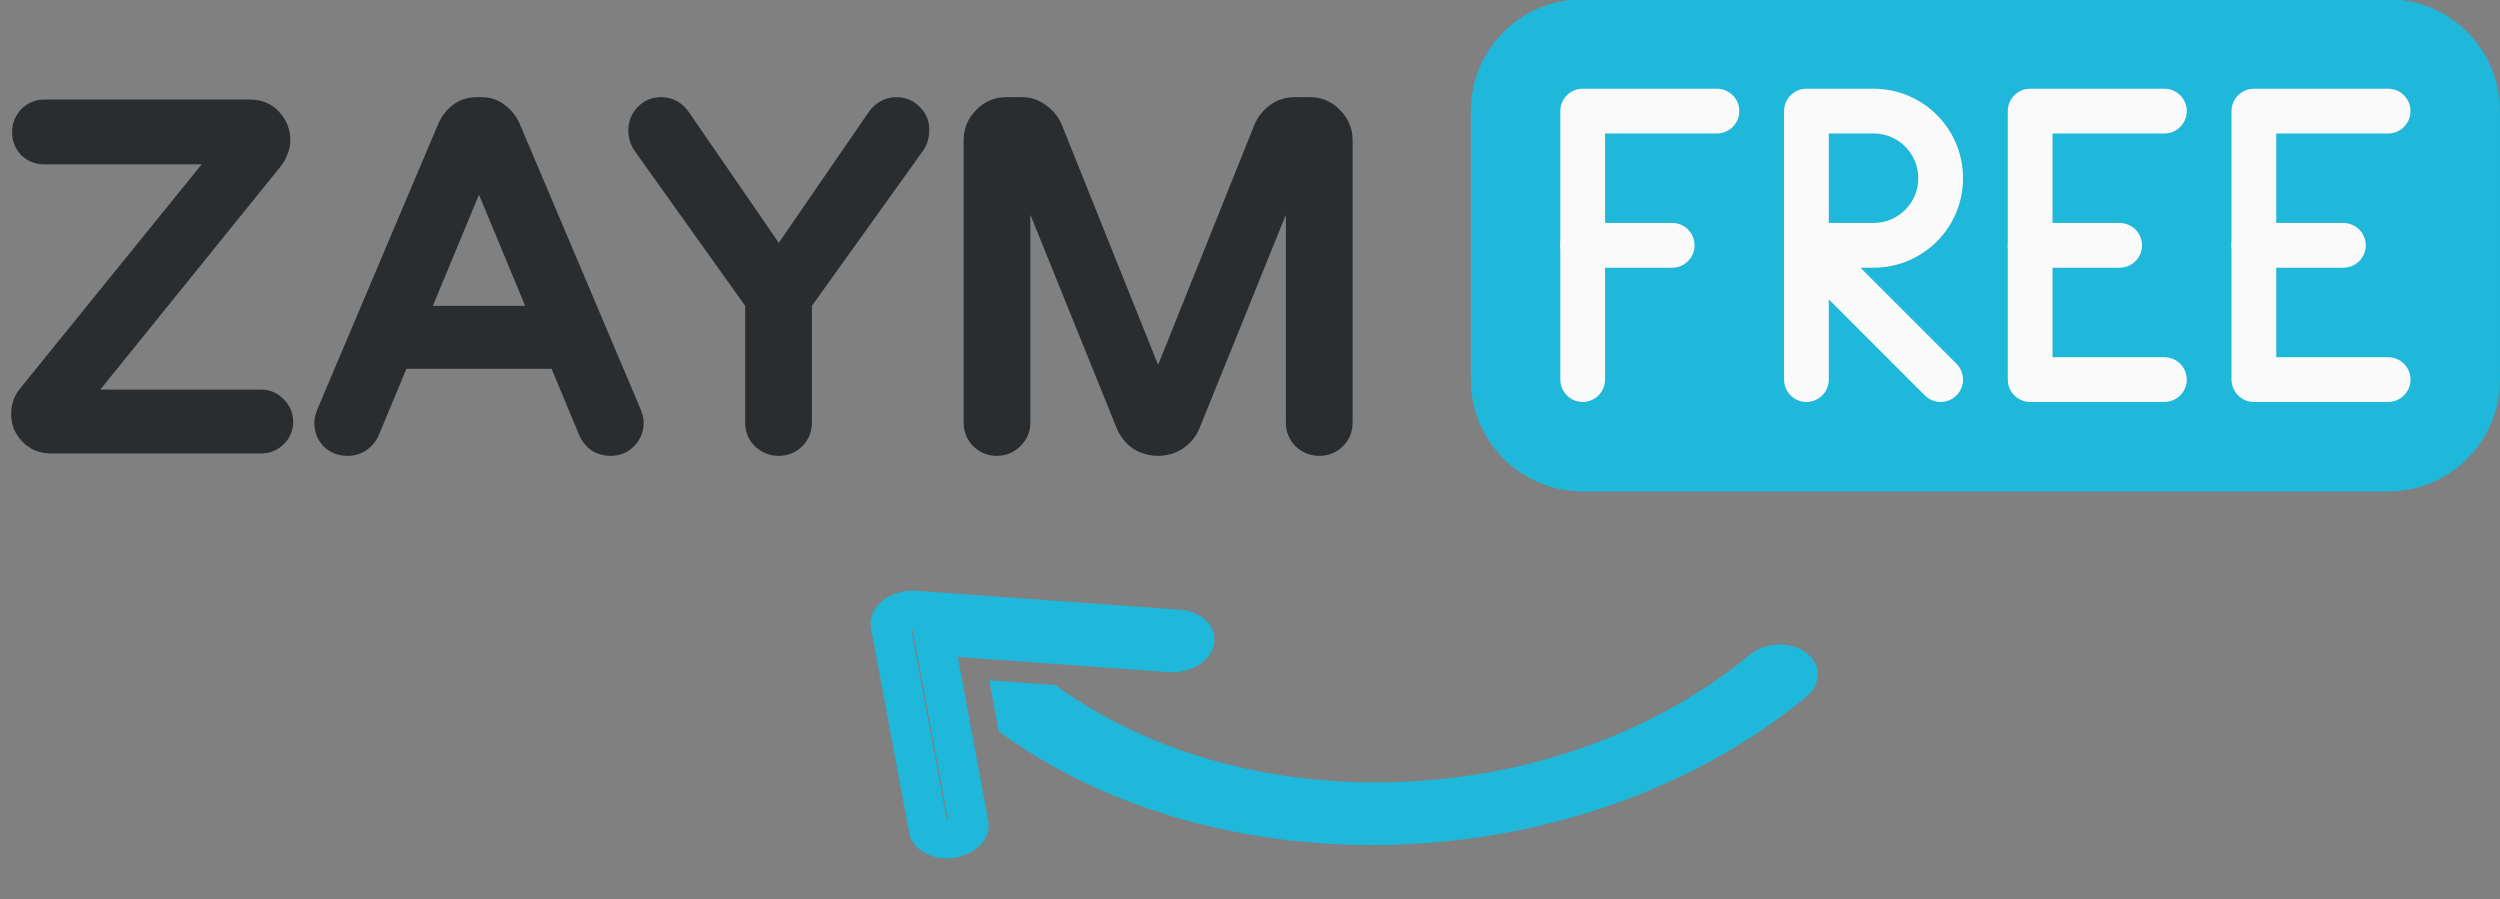
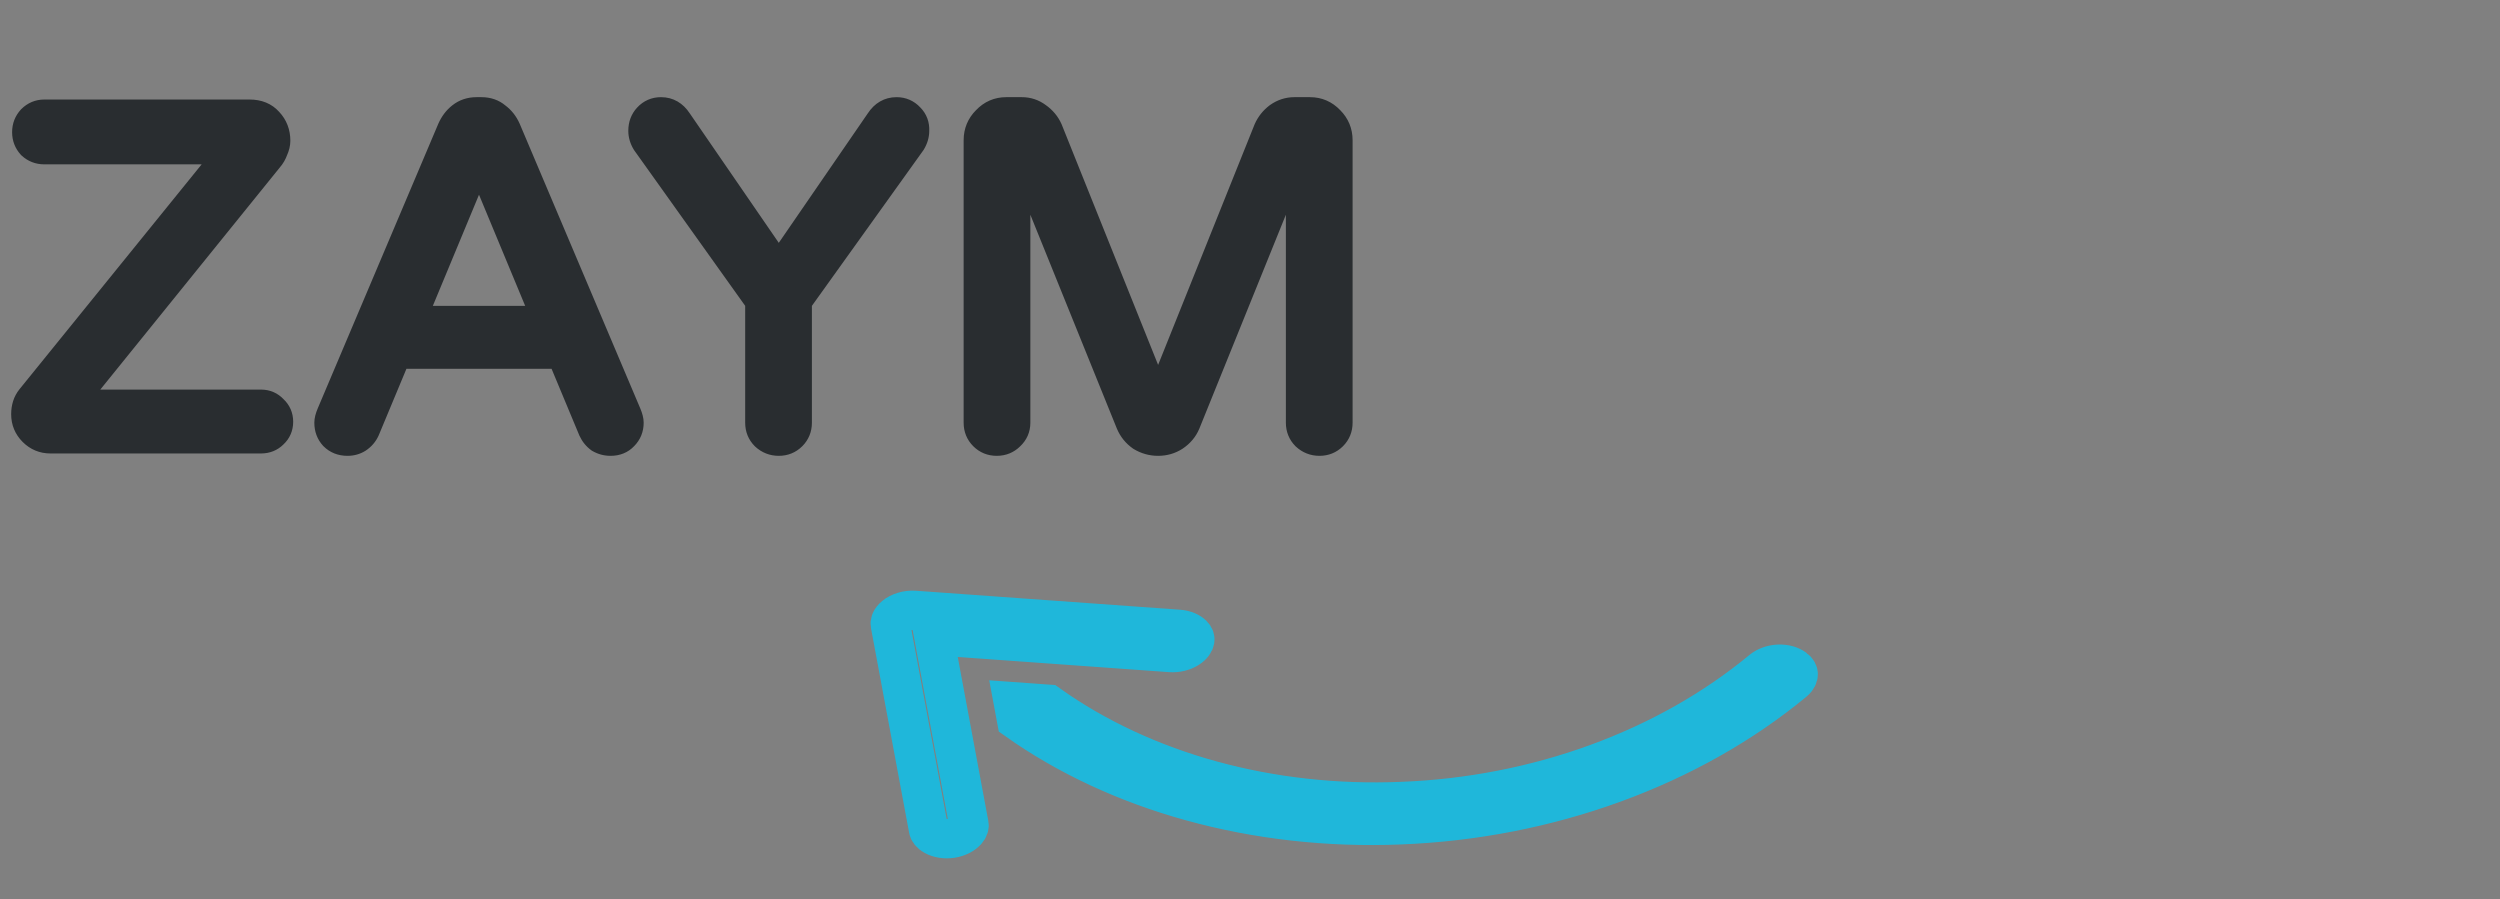
<svg xmlns="http://www.w3.org/2000/svg" width="634" height="228" viewBox="0 0 634 228" fill="none">
  <rect x="0" y="0" width="634" height="228" fill="#808080" stroke="none" />
  <g clip-path="url(#clip0_326_293)">
    <path d="M265.855 178.614L256.972 177.976L257.838 182.622C270.553 191.629 285.524 198.624 301.982 203.184L301.985 203.185C318.847 207.867 336.907 209.901 355.156 209.154L355.165 209.153C373.749 208.429 392.137 204.837 409.265 198.595C426.394 192.353 441.888 183.598 454.874 172.87L454.879 172.866C455.838 172.075 456.016 171.353 456.015 171.006C456.014 170.697 455.875 170.126 455.053 169.517C454.186 168.874 452.766 168.389 451.054 168.458C449.349 168.526 447.849 169.125 446.874 169.927C434.838 179.897 420.567 187.95 404.903 193.658C389.239 199.366 372.457 202.629 355.518 203.27C322.298 204.664 290.133 195.908 265.855 178.614ZM237.971 167.523L236.784 161.156L243.245 161.62L296.802 165.468C298.465 165.588 300.101 165.166 301.3 164.413C302.502 163.659 302.898 162.832 302.978 162.383C303.042 162.028 302.985 161.552 302.422 160.989C301.793 160.359 300.589 159.734 298.915 159.614L231.968 154.803C231.014 154.735 230.035 154.843 229.127 155.117C228.217 155.391 227.465 155.803 226.907 156.263C226.35 156.722 226.047 157.176 225.901 157.526C225.761 157.861 225.751 158.126 225.791 158.338L235.483 210.337C235.546 210.674 235.85 211.344 236.932 211.935C238.033 212.536 239.617 212.843 241.308 212.587C242.125 212.463 242.883 212.218 243.538 211.888C244.193 211.558 244.696 211.167 245.05 210.782C245.403 210.399 245.586 210.049 245.672 209.781C245.755 209.522 245.759 209.307 245.725 209.123L237.971 167.523Z" stroke="#1FB7DA" stroke-width="10" />
    <g clip-path="url(#clip1_326_293)">
      <path d="M401.369 -0.196H605.63C621.298 -0.196 633.999 12.506 633.999 28.174V96.261C633.999 111.929 621.298 124.63 605.63 124.63H401.369C385.701 124.63 373 111.929 373 96.261V28.174C373 12.506 385.701 -0.196 401.369 -0.196Z" fill="#1FB7DA" />
      <path d="M401.369 101.935C398.236 101.935 395.695 99.394 395.695 96.261V28.174C395.695 25.04 398.236 22.5 401.369 22.5H435.413C438.546 22.5 441.087 25.04 441.087 28.174C441.087 31.307 438.546 33.848 435.413 33.848H407.043V96.261C407.043 99.394 404.503 101.935 401.369 101.935Z" fill="#FAFAFA" />
      <path d="M424.065 67.891H401.369C398.236 67.891 395.695 65.351 395.695 62.217C395.695 59.084 398.236 56.543 401.369 56.543H424.065C427.199 56.543 429.739 59.084 429.739 62.217C429.739 65.351 427.199 67.891 424.065 67.891Z" fill="#FAFAFA" />
      <path d="M492.153 101.935C490.647 101.937 489.202 101.342 488.136 100.278L463.784 75.914V96.261C463.784 99.394 461.243 101.935 458.11 101.935C454.976 101.935 452.436 99.394 452.436 96.261V28.174C452.436 25.04 454.976 22.5 458.11 22.5H475.131C487.666 22.5 497.827 32.661 497.827 45.196C497.827 57.73 487.666 67.891 475.131 67.891H471.806L496.159 92.244C498.377 94.456 498.381 98.049 496.169 100.268C495.105 101.335 493.66 101.934 492.153 101.935ZM463.784 56.543H475.131C481.399 56.543 486.479 51.463 486.479 45.196C486.479 38.928 481.399 33.848 475.131 33.848H463.784V56.543Z" fill="#FAFAFA" />
-       <path d="M548.891 101.935H514.848C511.714 101.935 509.174 99.394 509.174 96.261V28.174C509.174 25.04 511.714 22.5 514.848 22.5H548.891C552.025 22.5 554.565 25.04 554.565 28.174C554.565 31.307 552.025 33.848 548.891 33.848H520.522V90.587H548.891C552.025 90.587 554.565 93.128 554.565 96.261C554.565 99.394 552.025 101.935 548.891 101.935Z" fill="#FAFAFA" />
      <path d="M537.544 67.891H514.848C511.714 67.891 509.174 65.351 509.174 62.217C509.174 59.084 511.714 56.543 514.848 56.543H537.544C540.677 56.543 543.218 59.084 543.218 62.217C543.218 65.351 540.677 67.891 537.544 67.891Z" fill="#FAFAFA" />
      <path d="M605.63 101.935H571.586C568.453 101.935 565.912 99.394 565.912 96.261V28.174C565.912 25.04 568.453 22.5 571.586 22.5H605.63C608.763 22.5 611.304 25.04 611.304 28.174C611.304 31.307 608.763 33.848 605.63 33.848H577.26V90.587H605.63C608.763 90.587 611.304 93.128 611.304 96.261C611.304 99.394 608.763 101.935 605.63 101.935Z" fill="#FAFAFA" />
      <path d="M594.282 67.891H571.586C568.453 67.891 565.912 65.351 565.912 62.217C565.912 59.084 568.453 56.543 571.586 56.543H594.282C597.416 56.543 599.956 59.084 599.956 62.217C599.956 65.351 597.416 67.891 594.282 67.891Z" fill="#FAFAFA" />
    </g>
    <path d="M12.791 112C10.871 112 9.231 111.32 7.871 109.96C6.511 108.6 5.831 106.96 5.831 105.04C5.831 103.28 6.311 101.8 7.271 100.6L57.431 38.68H11.231C9.791 38.68 8.551 38.2 7.511 37.24C6.551 36.2 6.071 34.96 6.071 33.52C6.071 32.08 6.551 30.84 7.511 29.8C8.551 28.76 9.791 28.24 11.231 28.24H63.311C65.551 28.24 67.311 28.96 68.591 30.4C69.951 31.84 70.631 33.6 70.631 35.68C70.631 36.48 70.431 37.32 70.031 38.2C69.711 39.08 69.271 39.84 68.711 40.48L19.151 101.8H66.191C67.631 101.8 68.831 102.32 69.791 103.36C70.831 104.32 71.351 105.52 71.351 106.96C71.351 108.4 70.831 109.6 69.791 110.56C68.831 111.52 67.631 112 66.191 112H12.791ZM88.115 112.6C86.515 112.6 85.195 112.08 84.155 111.04C83.195 110 82.715 108.72 82.715 107.2C82.715 106.56 82.915 105.76 83.315 104.8L113.915 32.56C114.555 31.12 115.435 29.96 116.555 29.08C117.755 28.12 119.195 27.64 120.875 27.64H122.075C123.755 27.64 125.155 28.12 126.275 29.08C127.475 29.96 128.395 31.12 129.035 32.56L159.635 104.8C160.035 105.76 160.235 106.56 160.235 107.2C160.235 108.72 159.715 110 158.675 111.04C157.715 112.08 156.435 112.6 154.835 112.6C153.715 112.6 152.675 112.32 151.715 111.76C150.835 111.12 150.155 110.28 149.675 109.24L141.875 90.52H101.075L93.275 109.24C92.795 110.28 92.075 111.12 91.115 111.76C90.235 112.32 89.235 112.6 88.115 112.6ZM105.275 80.56H137.675L121.475 41.56L105.275 80.56ZM197.498 112.6C195.978 112.6 194.658 112.08 193.538 111.04C192.498 110 191.978 108.72 191.978 107.2V76.6L163.298 36.4C162.658 35.36 162.338 34.28 162.338 33.16C162.338 31.64 162.818 30.36 163.778 29.32C164.818 28.2 166.098 27.64 167.618 27.64C169.618 27.64 171.218 28.56 172.418 30.4L197.498 66.88L222.578 30.4C223.778 28.56 225.378 27.64 227.378 27.64C228.898 27.64 230.178 28.2 231.218 29.32C232.258 30.36 232.738 31.64 232.658 33.16C232.658 34.28 232.338 35.36 231.698 36.4L202.898 76.6V107.2C202.898 108.72 202.378 110 201.338 111.04C200.298 112.08 199.018 112.6 197.498 112.6ZM252.778 112.6C251.258 112.6 249.978 112.08 248.938 111.04C247.898 110 247.378 108.72 247.378 107.2V35.56C247.378 33.4 248.138 31.56 249.658 30.04C251.178 28.44 253.018 27.64 255.178 27.64H259.138C260.738 27.64 262.178 28.12 263.458 29.08C264.818 30.04 265.818 31.24 266.458 32.68L293.698 100.6L320.938 32.68C321.578 31.24 322.538 30.04 323.818 29.08C325.178 28.12 326.658 27.64 328.258 27.64H332.218C334.378 27.64 336.218 28.44 337.738 30.04C339.258 31.56 340.018 33.4 340.018 35.56V107.2C340.018 108.72 339.498 110 338.458 111.04C337.418 112.08 336.138 112.6 334.618 112.6C333.098 112.6 331.778 112.08 330.658 111.04C329.618 110 329.098 108.72 329.098 107.2V39.04L301.378 107.56C300.738 109.08 299.698 110.32 298.258 111.28C296.898 112.16 295.378 112.6 293.698 112.6C292.018 112.6 290.458 112.16 289.018 111.28C287.658 110.32 286.658 109.08 286.018 107.56L258.298 39.04V107.2C258.298 108.72 257.738 110 256.618 111.04C255.578 112.08 254.298 112.6 252.778 112.6Z" fill="#292D30" />
    <path d="M7.871 109.96L9.993 107.839L9.993 107.839L7.871 109.96ZM7.271 100.6L4.94 98.712L4.935 98.719L4.929 98.726L7.271 100.6ZM57.431 38.68L59.763 40.568L63.722 35.68H57.431V38.68ZM7.511 37.24L5.307 39.275L5.388 39.363L5.477 39.444L7.511 37.24ZM7.511 29.8L5.39 27.679L5.348 27.721L5.307 27.765L7.511 29.8ZM68.591 30.4L66.349 32.393L66.379 32.427L66.41 32.46L68.591 30.4ZM70.031 38.2L67.3 36.959L67.252 37.065L67.212 37.175L70.031 38.2ZM68.711 40.48L66.454 38.505L66.415 38.549L66.378 38.594L68.711 40.48ZM19.151 101.8L16.818 99.914L12.869 104.8H19.151V101.8ZM69.791 103.36L67.587 105.395L67.668 105.483L67.757 105.564L69.791 103.36ZM69.791 110.56L67.757 108.356L67.713 108.396L67.67 108.439L69.791 110.56ZM12.791 109C11.669 109 10.791 108.637 9.993 107.839L5.75 112.081C7.672 114.003 10.074 115 12.791 115V109ZM9.993 107.839C9.194 107.04 8.831 106.163 8.831 105.04H2.831C2.831 107.757 3.829 110.16 5.75 112.081L9.993 107.839ZM8.831 105.04C8.831 103.857 9.14 103.066 9.614 102.474L4.929 98.726C3.482 100.534 2.831 102.703 2.831 105.04H8.831ZM9.603 102.488L59.763 40.568L55.1 36.792L4.94 98.712L9.603 102.488ZM57.431 35.68H11.231V41.68H57.431V35.68ZM11.231 35.68C10.531 35.68 10.021 35.474 9.546 35.036L5.477 39.444C7.081 40.926 9.052 41.68 11.231 41.68V35.68ZM9.716 35.205C9.277 34.73 9.071 34.22 9.071 33.52H3.071C3.071 35.7 3.826 37.67 5.307 39.275L9.716 35.205ZM9.071 33.52C9.071 32.82 9.277 32.31 9.716 31.835L5.307 27.765C3.826 29.37 3.071 31.34 3.071 33.52H9.071ZM9.633 31.921C10.124 31.43 10.606 31.24 11.231 31.24V25.24C8.977 25.24 6.979 26.09 5.39 27.679L9.633 31.921ZM11.231 31.24H63.311V25.24H11.231V31.24ZM63.311 31.24C64.848 31.24 65.733 31.7 66.349 32.393L70.834 28.407C68.89 26.22 66.255 25.24 63.311 25.24V31.24ZM66.41 32.46C67.216 33.313 67.631 34.324 67.631 35.68H73.631C73.631 32.876 72.687 30.367 70.772 28.34L66.41 32.46ZM67.631 35.68C67.631 35.972 67.559 36.389 67.3 36.959L72.763 39.441C73.303 38.251 73.631 36.988 73.631 35.68H67.631ZM67.212 37.175C67.006 37.741 66.746 38.171 66.454 38.505L70.969 42.456C71.797 41.509 72.417 40.419 72.851 39.225L67.212 37.175ZM66.378 38.594L16.818 99.914L21.485 103.686L71.045 42.366L66.378 38.594ZM19.151 104.8H66.191V98.8H19.151V104.8ZM66.191 104.8C66.811 104.8 67.206 104.982 67.587 105.395L71.996 101.325C70.457 99.658 68.452 98.8 66.191 98.8V104.8ZM67.757 105.564C68.169 105.945 68.351 106.341 68.351 106.96H74.351C74.351 104.699 73.494 102.695 71.826 101.156L67.757 105.564ZM68.351 106.96C68.351 107.579 68.169 107.975 67.757 108.356L71.826 112.764C73.494 111.225 74.351 109.221 74.351 106.96H68.351ZM67.67 108.439C67.309 108.799 66.889 109 66.191 109V115C68.374 115 70.353 114.241 71.913 112.681L67.67 108.439ZM66.191 109H12.791V115H66.191V109ZM84.155 111.04L81.95 113.075L81.991 113.119L82.034 113.161L84.155 111.04ZM83.315 104.8L80.552 103.63L80.549 103.638L80.546 103.646L83.315 104.8ZM113.915 32.56L111.173 31.342L111.163 31.366L111.152 31.39L113.915 32.56ZM116.555 29.08L118.408 31.439L118.419 31.431L118.429 31.423L116.555 29.08ZM126.275 29.08L124.322 31.358L124.409 31.432L124.501 31.499L126.275 29.08ZM129.035 32.56L131.797 31.39L131.787 31.366L131.776 31.342L129.035 32.56ZM159.635 104.8L162.404 103.646L162.401 103.638L162.397 103.63L159.635 104.8ZM158.675 111.04L156.554 108.919L156.511 108.961L156.47 109.005L158.675 111.04ZM151.715 111.76L149.95 114.186L150.073 114.275L150.203 114.351L151.715 111.76ZM149.675 109.24L146.906 110.394L146.927 110.446L146.951 110.497L149.675 109.24ZM141.875 90.52L144.644 89.366L143.875 87.52H141.875V90.52ZM101.075 90.52V87.52H99.075L98.306 89.366L101.075 90.52ZM93.275 109.24L95.999 110.497L96.022 110.446L96.044 110.394L93.275 109.24ZM91.115 111.76L92.725 114.291L92.752 114.274L92.779 114.256L91.115 111.76ZM105.275 80.56L102.504 79.409L100.78 83.56H105.275V80.56ZM137.675 80.56V83.56H142.17L140.445 79.409L137.675 80.56ZM121.475 41.56L124.245 40.409L121.475 33.739L118.704 40.409L121.475 41.56ZM88.115 109.6C87.234 109.6 86.701 109.344 86.276 108.919L82.034 113.161C83.688 114.816 85.796 115.6 88.115 115.6V109.6ZM86.359 109.005C85.951 108.563 85.715 108.027 85.715 107.2H79.715C79.715 109.413 80.439 111.437 81.95 113.075L86.359 109.005ZM85.715 107.2C85.715 107.127 85.753 106.749 86.084 105.954L80.546 103.646C80.077 104.771 79.715 105.993 79.715 107.2H85.715ZM86.077 105.97L116.677 33.73L111.152 31.39L80.552 103.63L86.077 105.97ZM116.656 33.778C117.119 32.737 117.712 31.986 118.408 31.439L114.701 26.721C113.157 27.934 111.991 29.503 111.173 31.342L116.656 33.778ZM118.429 31.423C119.046 30.929 119.808 30.64 120.875 30.64V24.64C118.581 24.64 116.463 25.311 114.681 26.737L118.429 31.423ZM120.875 30.64H122.075V24.64H120.875V30.64ZM122.075 30.64C123.144 30.64 123.821 30.928 124.322 31.358L128.227 26.802C126.488 25.312 124.365 24.64 122.075 24.64V30.64ZM124.501 31.499C125.254 32.052 125.853 32.787 126.293 33.778L131.776 31.342C130.937 29.453 129.696 27.868 128.049 26.661L124.501 31.499ZM126.272 33.73L156.872 105.97L162.397 103.63L131.797 31.39L126.272 33.73ZM156.866 105.954C157.197 106.749 157.235 107.127 157.235 107.2H163.235C163.235 105.993 162.873 104.771 162.404 103.646L156.866 105.954ZM157.235 107.2C157.235 107.954 157.01 108.462 156.554 108.919L160.796 113.161C162.419 111.538 163.235 109.486 163.235 107.2H157.235ZM156.47 109.005C156.155 109.347 155.718 109.6 154.835 109.6V115.6C157.152 115.6 159.274 114.813 160.879 113.075L156.47 109.005ZM154.835 109.6C154.242 109.6 153.724 109.459 153.226 109.169L150.203 114.351C151.626 115.181 153.188 115.6 154.835 115.6V109.6ZM153.479 109.334C153.036 109.011 152.676 108.583 152.399 107.983L146.951 110.497C147.634 111.977 148.634 113.229 149.95 114.186L153.479 109.334ZM152.444 108.086L144.644 89.366L139.106 91.674L146.906 110.394L152.444 108.086ZM141.875 87.52H101.075V93.52H141.875V87.52ZM98.306 89.366L90.506 108.086L96.044 110.394L103.844 91.674L98.306 89.366ZM90.551 107.983C90.305 108.516 89.953 108.929 89.451 109.264L92.779 114.256C94.196 113.311 95.285 112.044 95.999 110.497L90.551 107.983ZM89.504 109.229C89.141 109.46 88.708 109.6 88.115 109.6V115.6C89.761 115.6 91.328 115.18 92.725 114.291L89.504 109.229ZM105.275 83.56H137.675V77.56H105.275V83.56ZM140.445 79.409L124.245 40.409L118.704 42.711L134.904 81.711L140.445 79.409ZM118.704 40.409L102.504 79.409L108.045 81.711L124.245 42.711L118.704 40.409ZM193.538 111.04L191.416 113.161L191.456 113.201L191.496 113.238L193.538 111.04ZM191.978 76.6H194.978V75.639L194.42 74.858L191.978 76.6ZM163.298 36.4L160.743 37.972L160.796 38.059L160.855 38.142L163.298 36.4ZM163.778 29.32L161.579 27.279L161.573 27.285L163.778 29.32ZM172.418 30.4L169.905 32.039L169.925 32.069L169.946 32.1L172.418 30.4ZM197.498 66.88L195.026 68.58L197.498 72.175L199.97 68.58L197.498 66.88ZM222.578 30.4L225.05 32.1L225.071 32.069L225.09 32.039L222.578 30.4ZM231.218 29.32L229.019 31.361L229.057 31.402L229.096 31.441L231.218 29.32ZM232.658 33.16L229.662 33.002L229.658 33.081V33.16H232.658ZM231.698 36.4L234.136 38.147L234.198 38.062L234.253 37.972L231.698 36.4ZM202.898 76.6L200.459 74.853L199.898 75.636V76.6H202.898ZM201.338 111.04L203.459 113.161L203.459 113.161L201.338 111.04ZM197.498 109.6C196.74 109.6 196.148 109.37 195.579 108.842L191.496 113.238C193.168 114.79 195.216 115.6 197.498 115.6V109.6ZM195.659 108.919C195.202 108.462 194.978 107.954 194.978 107.2H188.978C188.978 109.486 189.793 111.538 191.416 113.161L195.659 108.919ZM194.978 107.2V76.6H188.978V107.2H194.978ZM194.42 74.858L165.74 34.658L160.855 38.142L189.535 78.342L194.42 74.858ZM165.853 34.828C165.476 34.216 165.338 33.675 165.338 33.16H159.338C159.338 34.885 159.839 36.504 160.743 37.972L165.853 34.828ZM165.338 33.16C165.338 32.333 165.573 31.797 165.982 31.355L161.573 27.285C160.062 28.922 159.338 30.947 159.338 33.16H165.338ZM165.976 31.361C166.452 30.849 166.937 30.64 167.618 30.64V24.64C165.258 24.64 163.183 25.551 161.579 27.279L165.976 31.361ZM167.618 30.64C168.491 30.64 169.194 30.949 169.905 32.039L174.93 28.761C173.241 26.171 170.744 24.64 167.618 24.64V30.64ZM169.946 32.1L195.026 68.58L199.97 65.18L174.89 28.7L169.946 32.1ZM199.97 68.58L225.05 32.1L220.106 28.7L195.026 65.18L199.97 68.58ZM225.09 32.039C225.801 30.949 226.504 30.64 227.378 30.64V24.64C224.251 24.64 221.754 26.171 220.065 28.761L225.09 32.039ZM227.378 30.64C228.058 30.64 228.543 30.849 229.019 31.361L233.416 27.279C231.812 25.551 229.737 24.64 227.378 24.64V30.64ZM229.096 31.441C229.512 31.857 229.699 32.298 229.662 33.002L235.654 33.318C235.776 30.982 235.004 28.863 233.339 27.199L229.096 31.441ZM229.658 33.16C229.658 33.675 229.519 34.216 229.143 34.828L234.253 37.972C235.156 36.504 235.658 34.885 235.658 33.16H229.658ZM229.259 34.653L200.459 74.853L205.336 78.347L234.136 38.147L229.259 34.653ZM199.898 76.6V107.2H205.898V76.6H199.898ZM199.898 107.2C199.898 107.954 199.673 108.462 199.216 108.919L203.459 113.161C205.082 111.538 205.898 109.486 205.898 107.2H199.898ZM199.216 108.919C198.76 109.375 198.252 109.6 197.498 109.6V115.6C199.784 115.6 201.836 114.785 203.459 113.161L199.216 108.919ZM248.938 111.04L251.06 108.919L251.06 108.919L248.938 111.04ZM249.658 30.04L251.78 32.161L251.807 32.134L251.833 32.106L249.658 30.04ZM263.458 29.08L261.658 31.48L261.693 31.506L261.728 31.531L263.458 29.08ZM266.458 32.68L269.243 31.563L269.222 31.512L269.2 31.462L266.458 32.68ZM293.698 100.6L290.914 101.717L293.698 108.659L296.483 101.717L293.698 100.6ZM320.938 32.68L318.197 31.462L318.174 31.512L318.154 31.563L320.938 32.68ZM323.818 29.08L322.088 26.629L322.053 26.654L322.018 26.68L323.818 29.08ZM337.738 30.04L335.563 32.106L335.59 32.134L335.617 32.161L337.738 30.04ZM338.458 111.04L340.58 113.161L340.58 113.161L338.458 111.04ZM330.658 111.04L328.537 113.161L328.576 113.201L328.617 113.238L330.658 111.04ZM329.098 39.04H332.098L326.317 37.915L329.098 39.04ZM301.378 107.56L304.143 108.724L304.151 108.705L304.159 108.685L301.378 107.56ZM298.258 111.28L299.888 113.799L299.905 113.788L299.922 113.776L298.258 111.28ZM289.018 111.28L287.288 113.731L287.369 113.788L287.454 113.84L289.018 111.28ZM286.018 107.56L283.237 108.685L283.245 108.705L283.253 108.724L286.018 107.56ZM258.298 39.04L261.079 37.915L255.298 39.04H258.298ZM256.618 111.04L254.577 108.842L254.536 108.879L254.497 108.919L256.618 111.04ZM252.778 109.6C252.024 109.6 251.516 109.375 251.06 108.919L246.817 113.161C248.44 114.785 250.492 115.6 252.778 115.6V109.6ZM251.06 108.919C250.603 108.462 250.378 107.954 250.378 107.2H244.378C244.378 109.486 245.194 111.538 246.817 113.161L251.06 108.919ZM250.378 107.2V35.56H244.378V107.2H250.378ZM250.378 35.56C250.378 34.191 250.825 33.116 251.78 32.161L247.537 27.919C245.451 30.004 244.378 32.609 244.378 35.56H250.378ZM251.833 32.106C252.801 31.088 253.861 30.64 255.178 30.64V24.64C252.176 24.64 249.556 25.792 247.483 27.974L251.833 32.106ZM255.178 30.64H259.138V24.64H255.178V30.64ZM259.138 30.64C260.089 30.64 260.898 30.91 261.658 31.48L265.258 26.68C263.459 25.331 261.387 24.64 259.138 24.64V30.64ZM261.728 31.531C262.672 32.197 263.309 32.981 263.717 33.898L269.2 31.462C268.327 29.499 266.964 27.883 265.188 26.629L261.728 31.531ZM263.674 33.797L290.914 101.717L296.483 99.483L269.243 31.563L263.674 33.797ZM296.483 101.717L323.723 33.797L318.154 31.563L290.914 99.483L296.483 101.717ZM323.68 33.898C324.109 32.934 324.741 32.138 325.618 31.48L322.018 26.68C320.335 27.942 319.048 29.546 318.197 31.462L323.68 33.898ZM325.548 31.531C326.424 30.913 327.304 30.64 328.258 30.64V24.64C326.013 24.64 323.933 25.327 322.088 26.629L325.548 31.531ZM328.258 30.64H332.218V24.64H328.258V30.64ZM332.218 30.64C333.536 30.64 334.596 31.088 335.563 32.106L339.913 27.974C337.841 25.792 335.221 24.64 332.218 24.64V30.64ZM335.617 32.161C336.571 33.116 337.018 34.191 337.018 35.56H343.018C343.018 32.609 341.945 30.004 339.86 27.919L335.617 32.161ZM337.018 35.56V107.2H343.018V35.56H337.018ZM337.018 107.2C337.018 107.954 336.794 108.462 336.337 108.919L340.58 113.161C342.203 111.538 343.018 109.486 343.018 107.2H337.018ZM336.337 108.919C335.88 109.375 335.372 109.6 334.618 109.6V115.6C336.904 115.6 338.956 114.785 340.58 113.161L336.337 108.919ZM334.618 109.6C333.86 109.6 333.268 109.37 332.7 108.842L328.617 113.238C330.288 114.79 332.336 115.6 334.618 115.6V109.6ZM332.78 108.919C332.323 108.462 332.098 107.954 332.098 107.2H326.098C326.098 109.486 326.914 111.538 328.537 113.161L332.78 108.919ZM332.098 107.2V39.04H326.098V107.2H332.098ZM326.317 37.915L298.597 106.435L304.159 108.685L331.879 40.165L326.317 37.915ZM298.613 106.396C298.213 107.346 297.57 108.133 296.594 108.784L299.922 113.776C301.827 112.507 303.263 110.814 304.143 108.724L298.613 106.396ZM296.629 108.761C295.773 109.315 294.823 109.6 293.698 109.6V115.6C295.934 115.6 298.024 115.005 299.888 113.799L296.629 108.761ZM293.698 109.6C292.573 109.6 291.554 109.314 290.583 108.72L287.454 113.84C289.363 115.006 291.464 115.6 293.698 115.6V109.6ZM290.748 108.829C289.842 108.19 289.203 107.393 288.783 106.396L283.253 108.724C284.113 110.767 285.474 112.45 287.288 113.731L290.748 108.829ZM288.799 106.435L261.079 37.915L255.517 40.165L283.237 108.685L288.799 106.435ZM255.298 39.04V107.2H261.298V39.04H255.298ZM255.298 107.2C255.298 107.881 255.089 108.366 254.577 108.842L258.66 113.238C260.387 111.634 261.298 109.559 261.298 107.2H255.298ZM254.497 108.919C254.04 109.375 253.532 109.6 252.778 109.6V115.6C255.064 115.6 257.116 114.785 258.74 113.161L254.497 108.919Z" fill="#292D30" />
  </g>
  <defs>
    <clipPath id="clip0_326_293">
      <rect width="634" height="227.074" fill="white" />
    </clipPath>
    <clipPath id="clip1_326_293">
-       <rect width="261" height="125" fill="white" transform="translate(373)" />
-     </clipPath>
+       </clipPath>
  </defs>
</svg>